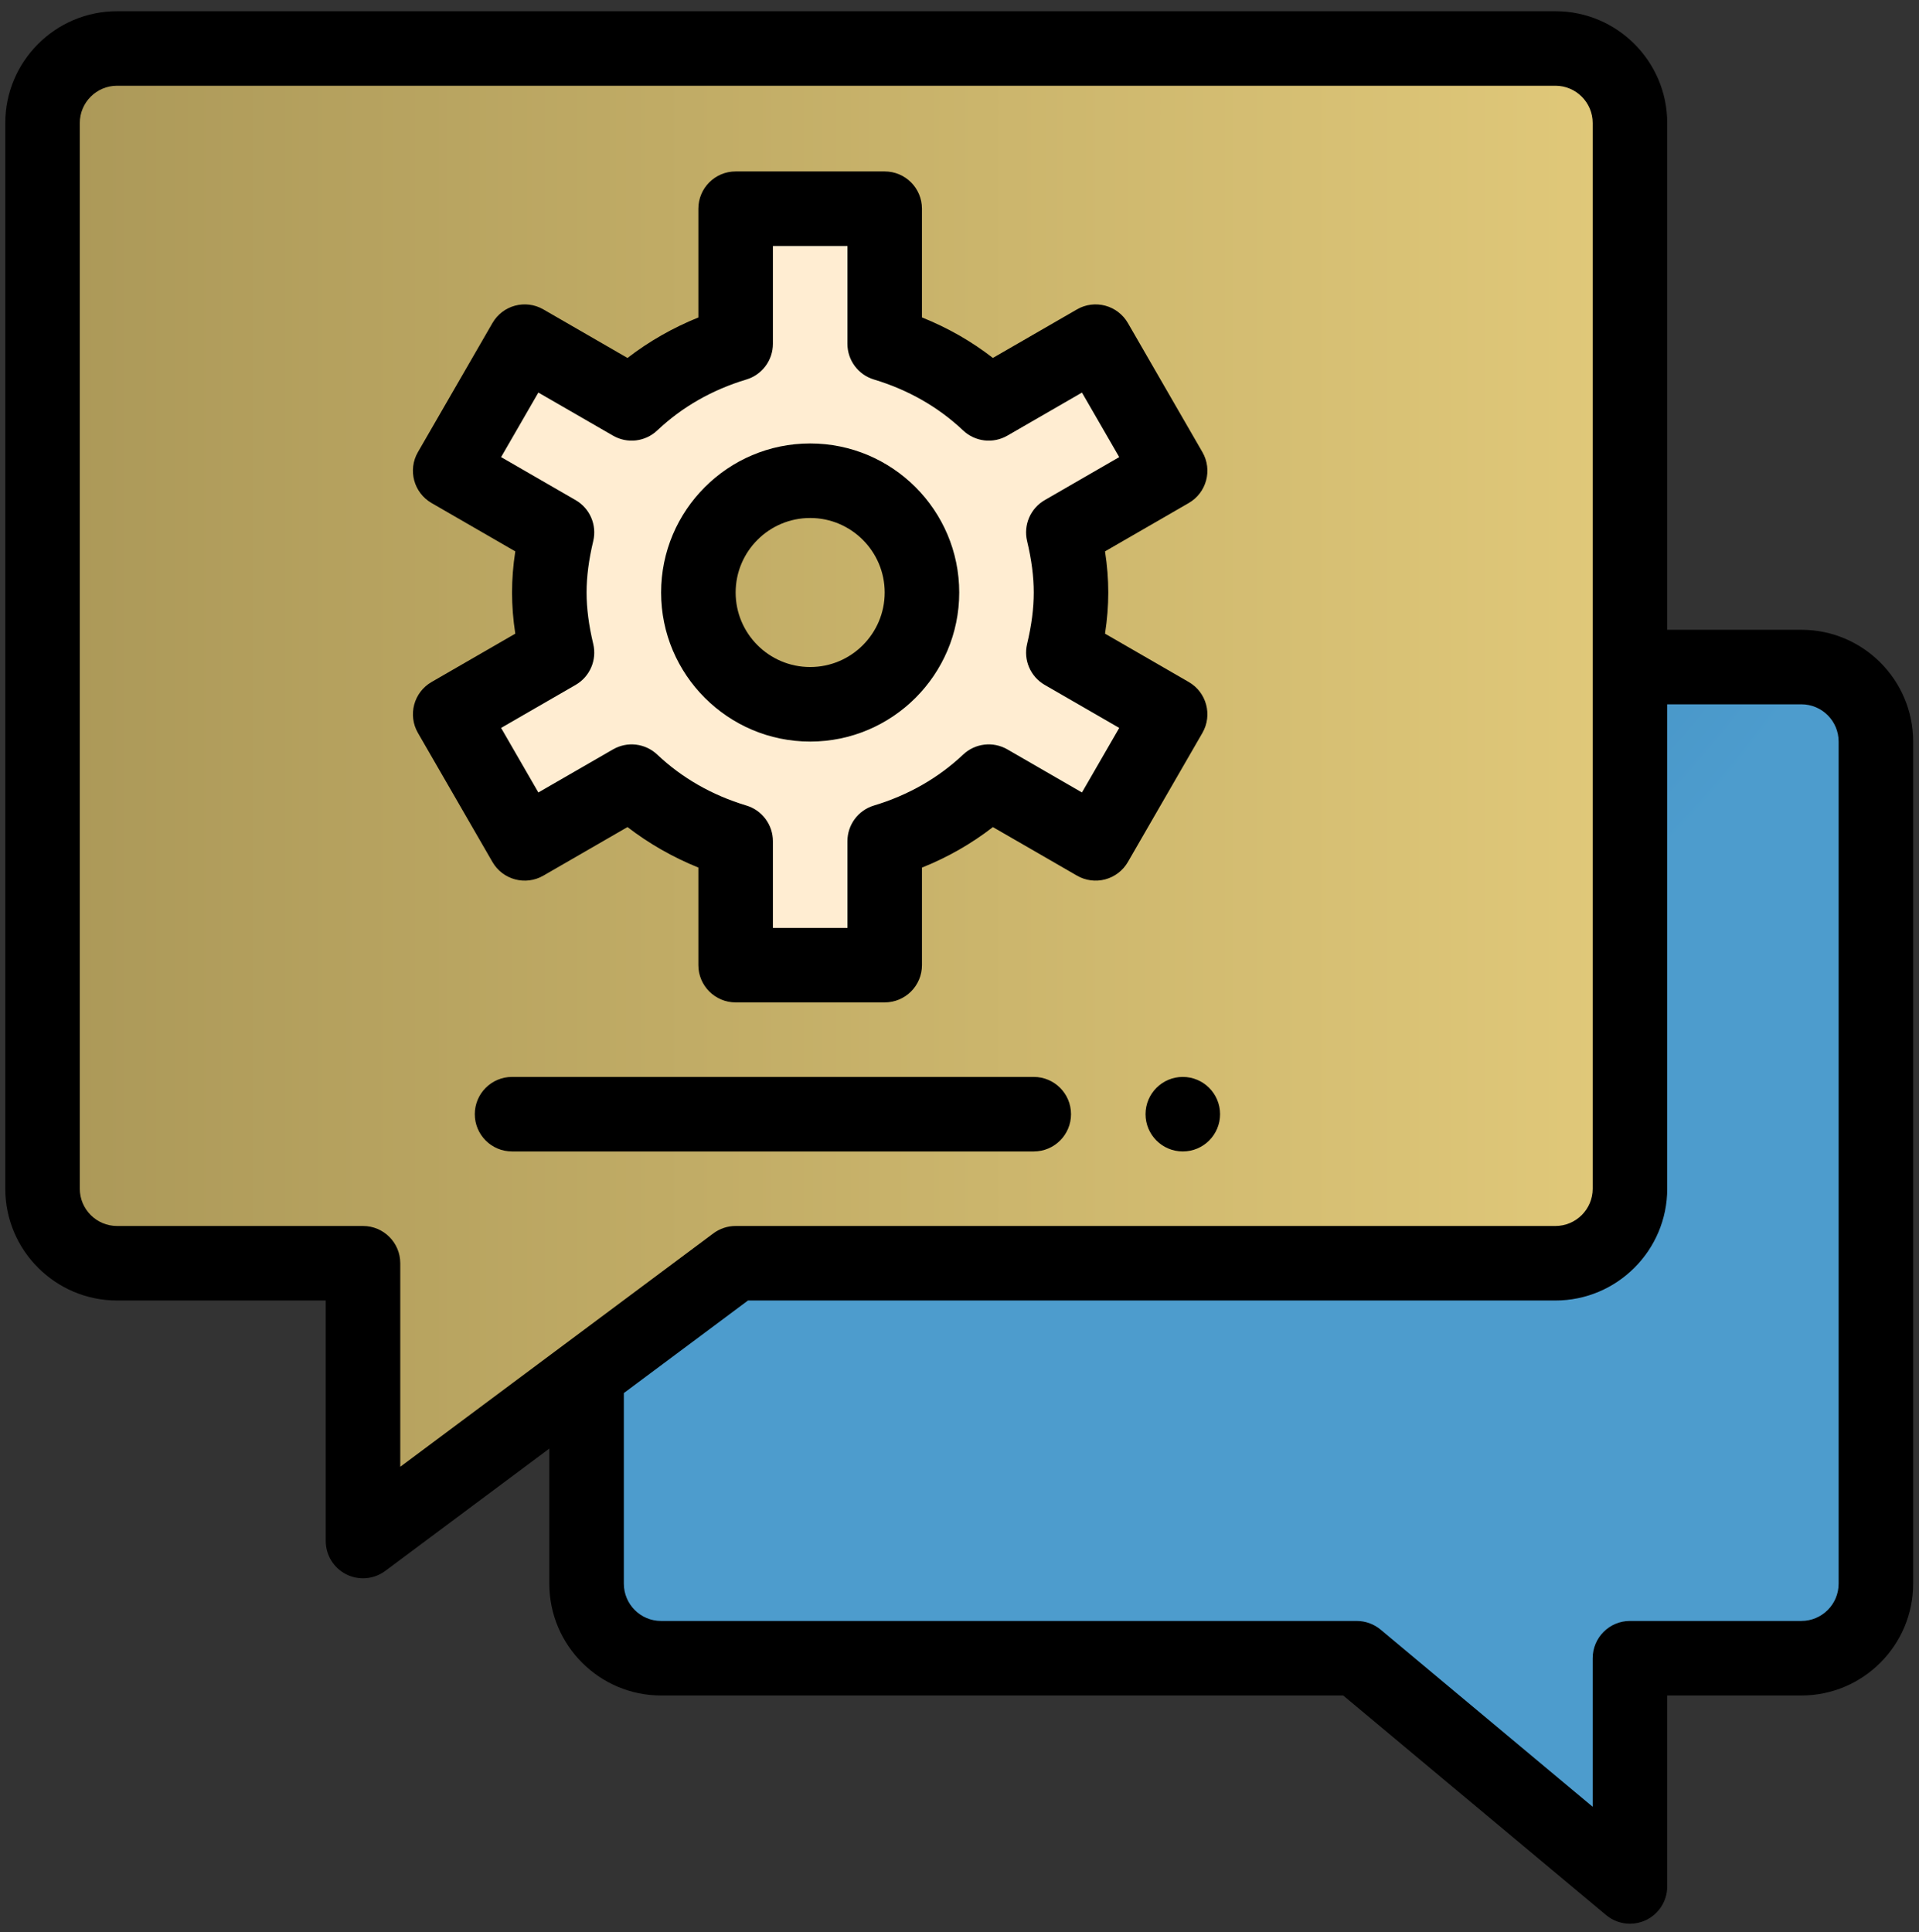
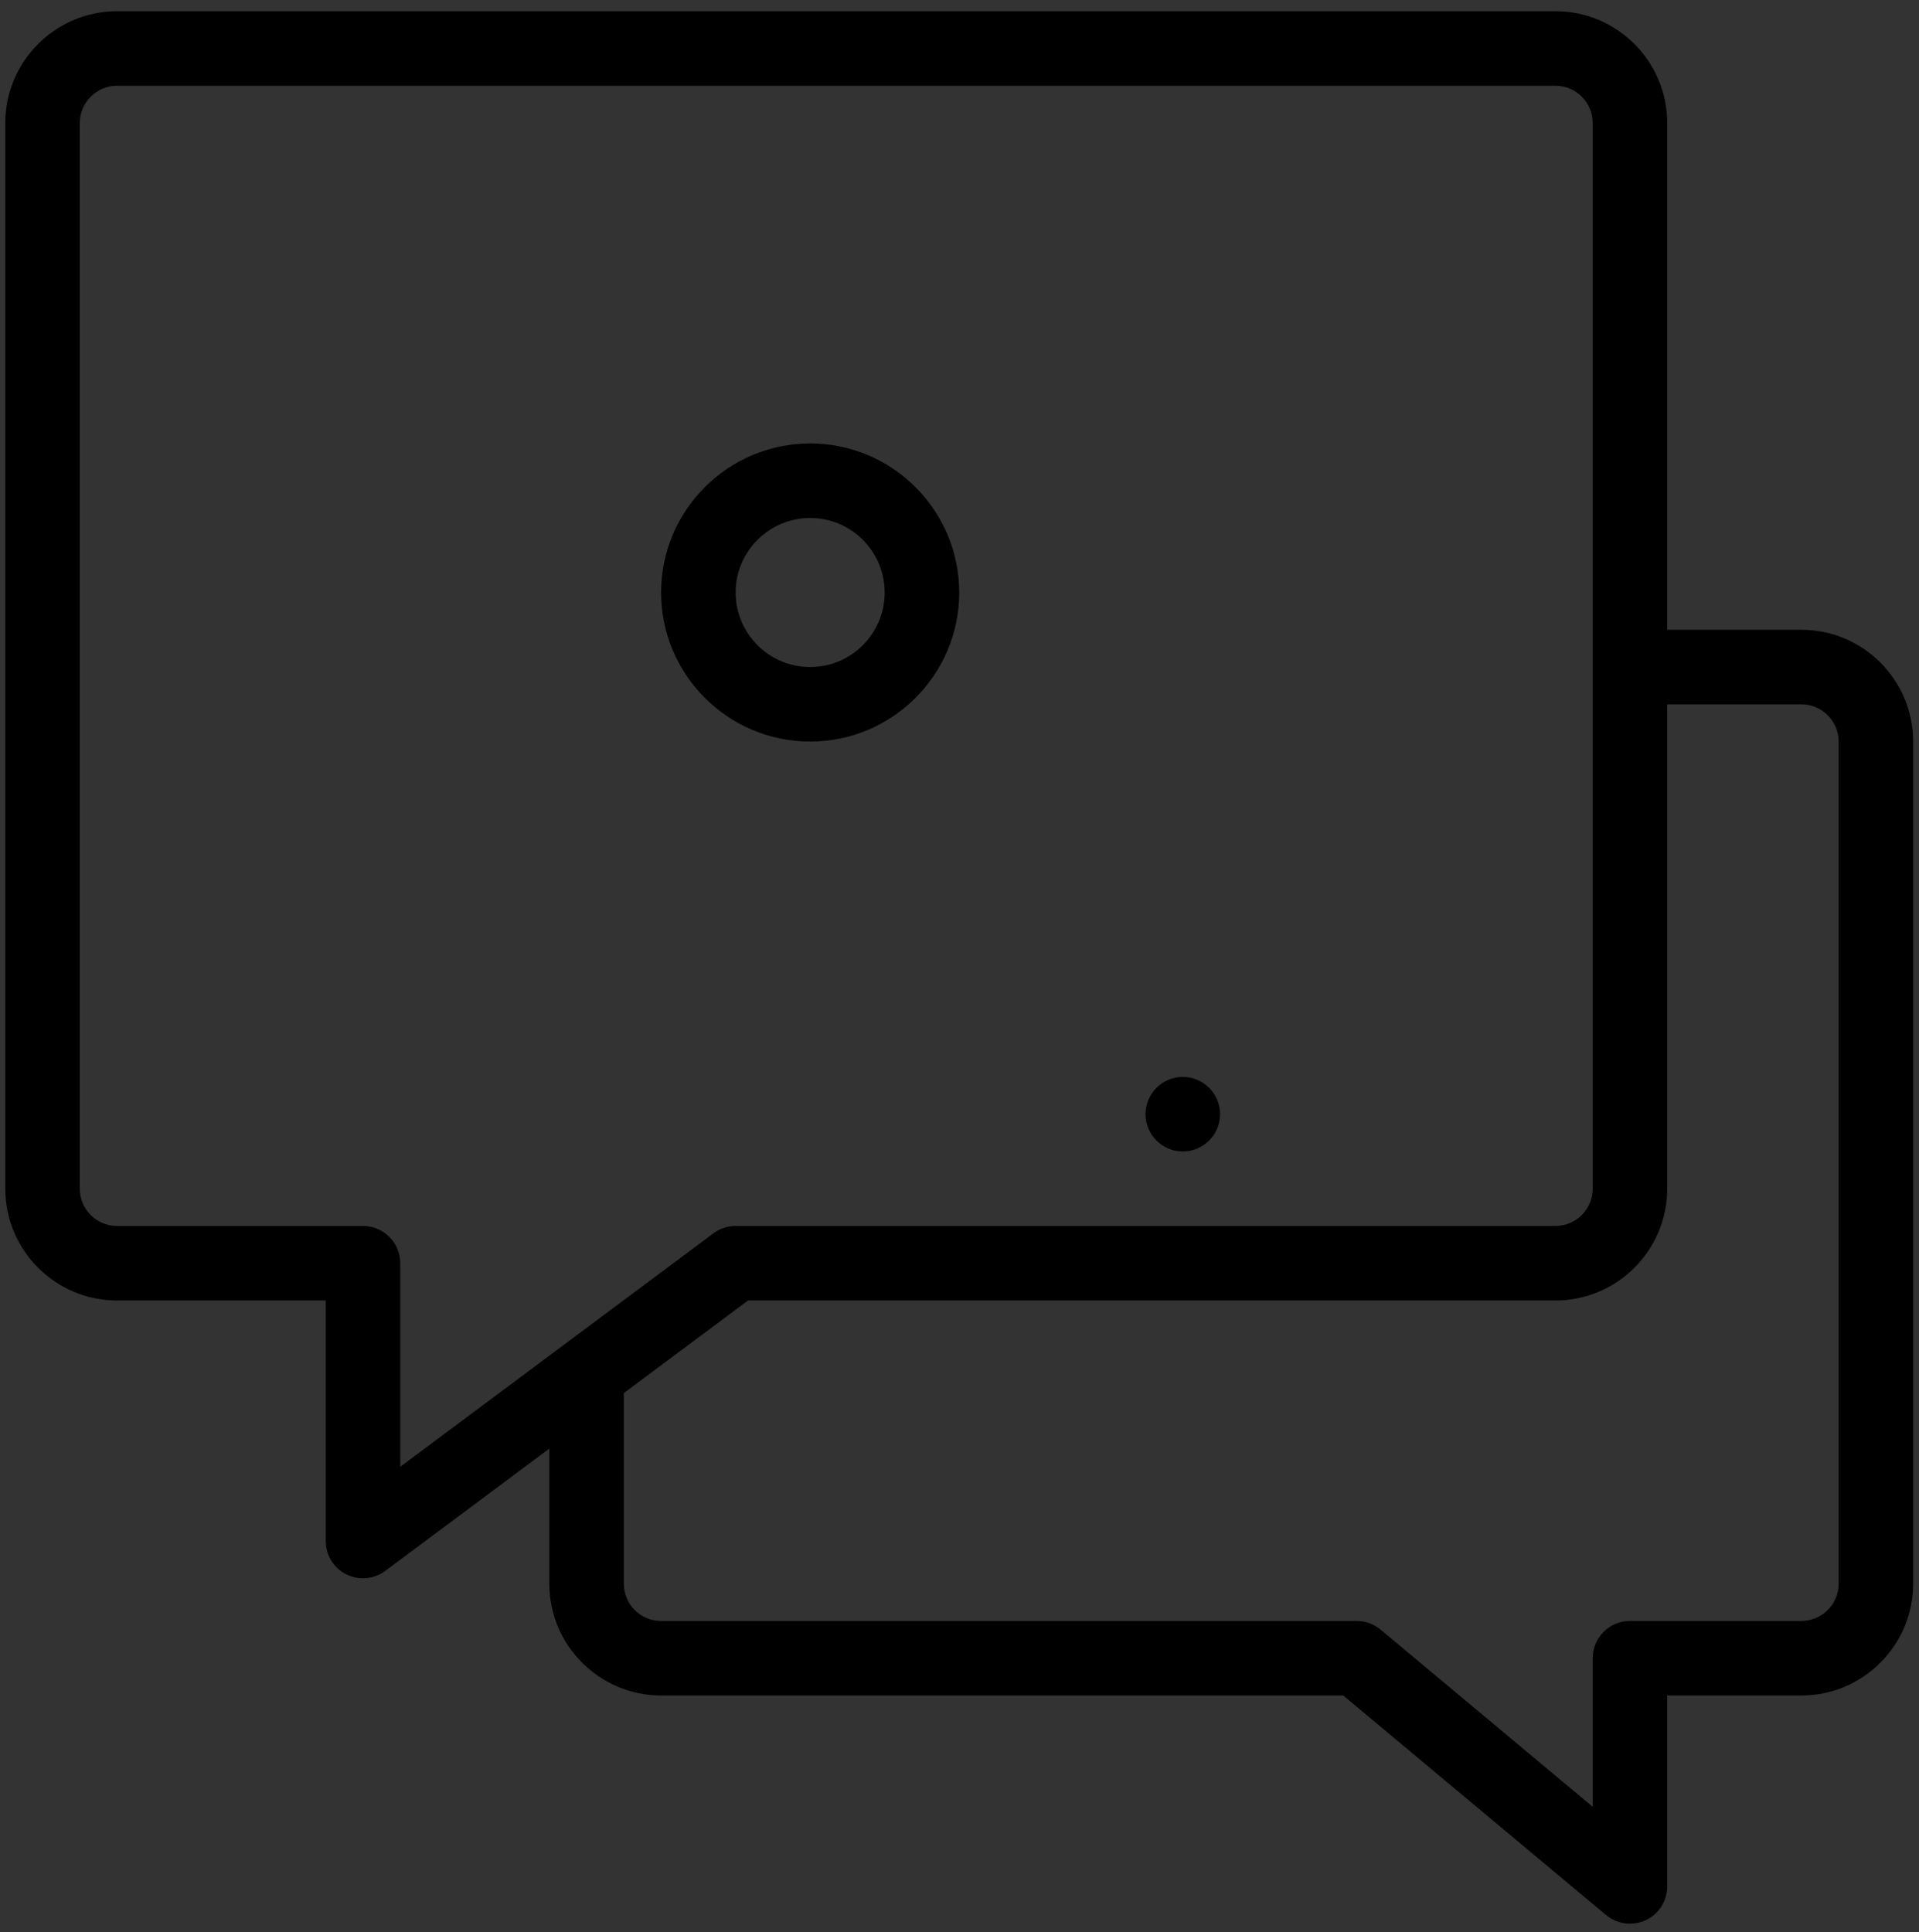
<svg xmlns="http://www.w3.org/2000/svg" width="144" height="145" viewBox="0 0 144 145" fill="none">
  <rect x="0" y="0" width="144" height="145" fill="#333333" stroke="none" />
-   <path d="M140.766 55.648V118.842C140.766 121.932 138.263 124.435 135.174 124.435H122.311V141.562L101.806 124.435H49.609C46.519 124.435 44.017 121.932 44.017 118.842V103.133L55.202 94.795H116.718C119.808 94.795 122.311 92.292 122.311 89.203V50.055H135.173C138.263 50.055 140.766 52.558 140.766 55.648Z" fill="url(#paint0_radial_6021_1701)" fill-opacity="0.91" />
-   <path d="M122.311 50.055V89.202C122.311 92.292 119.808 94.794 116.719 94.794H55.202L44.017 103.133L27.239 115.64V94.795H8.784C5.694 94.795 3.192 92.292 3.192 89.202V9.23C3.192 6.141 5.694 3.638 8.784 3.638H116.718C119.808 3.638 122.311 6.141 122.311 9.23V50.055H122.311Z" fill="url(#paint1_linear_6021_1701)" />
-   <path d="M82.213 25.639L87.805 35.325L79.791 39.953C80.138 41.407 80.367 42.905 80.367 44.463C80.367 46.021 80.138 47.519 79.791 48.973L87.805 53.601L82.213 63.287L74.193 58.657C72.007 60.72 69.339 62.236 66.386 63.125V72.425H55.201V63.125C52.249 62.236 49.581 60.72 47.397 58.657L39.375 63.287L33.782 53.601L41.796 48.973C41.45 47.52 41.22 46.021 41.22 44.463C41.22 42.905 41.45 41.407 41.796 39.953L33.782 35.325L39.375 25.639L47.397 30.269C49.581 28.206 52.249 26.69 55.201 25.801V15.662H66.386V25.801C69.339 26.69 72.007 28.206 74.193 30.269L82.213 25.639ZM69.182 44.463C69.182 39.838 65.419 36.074 60.794 36.074C56.169 36.074 52.405 39.838 52.405 44.463C52.405 49.088 56.169 52.851 60.794 52.851C65.419 52.851 69.182 49.088 69.182 44.463Z" fill="#FFEDD2" />
  <path d="M85.96 83.61C85.96 85.153 87.213 86.406 88.756 86.406C90.3 86.406 91.553 85.153 91.553 83.61C91.553 82.066 90.3 80.813 88.756 80.813C87.213 80.813 85.96 82.066 85.96 83.61Z" fill="black" />
-   <path d="M31.361 54.999L36.953 64.685C37.725 66.022 39.436 66.481 40.773 65.709L47.087 62.064C48.691 63.301 50.486 64.327 52.405 65.103V72.425C52.405 73.969 53.657 75.221 55.202 75.221H66.387C67.931 75.221 69.183 73.969 69.183 72.425V65.106C71.115 64.332 72.896 63.315 74.507 62.066L80.815 65.708C81.457 66.079 82.221 66.18 82.937 65.988C83.654 65.796 84.264 65.328 84.635 64.685L90.227 54.999C90.999 53.661 90.541 51.952 89.204 51.179L82.92 47.551C83.084 46.485 83.164 45.463 83.164 44.463C83.164 43.462 83.084 42.44 82.92 41.375L89.204 37.746C90.541 36.974 90.999 35.264 90.227 33.927L84.635 24.24C84.264 23.598 83.653 23.13 82.937 22.938C82.22 22.746 81.457 22.846 80.815 23.217L74.506 26.86C72.895 25.611 71.115 24.595 69.182 23.819V15.662C69.182 14.117 67.931 12.865 66.386 12.865H55.201C53.657 12.865 52.405 14.117 52.405 15.662V23.823C50.486 24.598 48.69 25.624 47.087 26.862L40.772 23.217C39.434 22.445 37.725 22.903 36.953 24.241L31.36 33.927C30.588 35.264 31.046 36.974 32.383 37.747L38.667 41.376C38.504 42.441 38.423 43.463 38.423 44.463C38.423 45.464 38.504 46.486 38.667 47.551L32.383 51.18C31.047 51.952 30.589 53.661 31.361 54.999ZM43.195 51.395C44.266 50.776 44.803 49.528 44.516 48.325C44.18 46.914 44.016 45.651 44.016 44.463C44.016 43.274 44.18 42.011 44.516 40.602C44.803 39.398 44.266 38.15 43.195 37.531L37.602 34.302L40.398 29.458L45.999 32.691C47.07 33.309 48.419 33.151 49.318 32.302C51.182 30.54 53.432 29.254 56.008 28.478C57.189 28.123 57.998 27.035 57.998 25.801V18.458H63.59V25.801C63.59 27.035 64.399 28.123 65.58 28.478C68.154 29.253 70.406 30.541 72.274 32.303C73.172 33.151 74.522 33.309 75.592 32.691L81.189 29.459L83.986 34.302L78.393 37.531C77.322 38.15 76.785 39.398 77.072 40.602C77.408 42.011 77.571 43.275 77.571 44.463C77.571 45.652 77.408 46.915 77.072 48.325C76.785 49.528 77.322 50.776 78.393 51.395L83.986 54.624L81.189 59.467L75.592 56.235C74.521 55.617 73.172 55.774 72.274 56.623C70.406 58.385 68.154 59.672 65.58 60.448C64.398 60.803 63.59 61.891 63.59 63.125V69.629H57.998V63.125C57.998 61.892 57.189 60.803 56.008 60.448C53.433 59.672 51.182 58.386 49.318 56.624C48.419 55.775 47.07 55.617 45.999 56.235L40.398 59.468L37.602 54.624L43.195 51.395Z" fill="black" />
  <path d="M60.794 55.648C66.961 55.648 71.979 50.63 71.979 44.463C71.979 38.295 66.961 33.278 60.794 33.278C54.626 33.278 49.609 38.295 49.609 44.463C49.609 50.63 54.627 55.648 60.794 55.648ZM60.794 38.87C63.877 38.87 66.386 41.379 66.386 44.463C66.386 47.546 63.877 50.055 60.794 50.055C57.71 50.055 55.202 47.546 55.202 44.463C55.202 41.379 57.71 38.87 60.794 38.87Z" fill="black" />
-   <path d="M77.571 80.813H38.424C36.88 80.813 35.628 82.065 35.628 83.61C35.628 85.154 36.88 86.406 38.424 86.406H77.571C79.116 86.406 80.368 85.154 80.368 83.61C80.368 82.065 79.116 80.813 77.571 80.813Z" fill="black" />
  <path d="M135.173 47.259H125.107V9.231C125.107 4.605 121.344 0.842 116.718 0.842H8.784C4.159 0.842 0.396 4.605 0.396 9.231V89.202C0.396 93.828 4.159 97.591 8.784 97.591H24.443V115.641C24.443 116.698 25.04 117.665 25.985 118.14C26.382 118.338 26.811 118.437 27.239 118.437C27.831 118.437 28.419 118.249 28.911 117.882L41.22 108.705V118.842C41.22 123.468 44.983 127.231 49.609 127.231H100.792L120.518 143.707C121.031 144.136 121.668 144.357 122.311 144.357C122.713 144.357 123.117 144.271 123.495 144.094C124.478 143.634 125.107 142.647 125.107 141.561V127.231H135.173C139.799 127.231 143.562 123.467 143.562 118.842V55.647C143.562 51.022 139.799 47.259 135.173 47.259ZM27.239 91.999H8.784C7.242 91.999 5.988 90.744 5.988 89.202V9.231C5.988 7.689 7.242 6.434 8.784 6.434H116.718C118.26 6.434 119.514 7.689 119.514 9.231V89.202C119.514 90.744 118.26 91.999 116.718 91.999H55.202C54.599 91.999 54.013 92.193 53.53 92.553L30.036 110.068V94.795C30.035 93.25 28.784 91.999 27.239 91.999ZM137.969 118.842C137.969 120.384 136.715 121.638 135.173 121.638H122.311C120.766 121.638 119.514 122.89 119.514 124.435V135.583L103.599 122.289C103.096 121.869 102.461 121.639 101.806 121.639H49.609C48.067 121.639 46.813 120.385 46.813 118.843V104.537L56.129 97.591H116.718C121.344 97.591 125.107 93.828 125.107 89.203V52.852H135.173C136.715 52.852 137.969 54.106 137.969 55.648V118.842Z" fill="black" />
  <defs>
    <radialGradient id="paint0_radial_6021_1701" cx="0" cy="0" r="1" gradientUnits="userSpaceOnUse" gradientTransform="translate(65.484 -23.313) rotate(74.191) scale(198.086 157.893)">
      <stop stop-color="#206EAD" />
      <stop offset="0.553" stop-color="#4FA6DC" />
    </radialGradient>
    <linearGradient id="paint1_linear_6021_1701" x1="3.192" y1="59.639" x2="122.311" y2="59.639" gradientUnits="userSpaceOnUse">
      <stop stop-color="#AB9858" />
      <stop offset="1" stop-color="#E1C97A" />
    </linearGradient>
  </defs>
</svg>